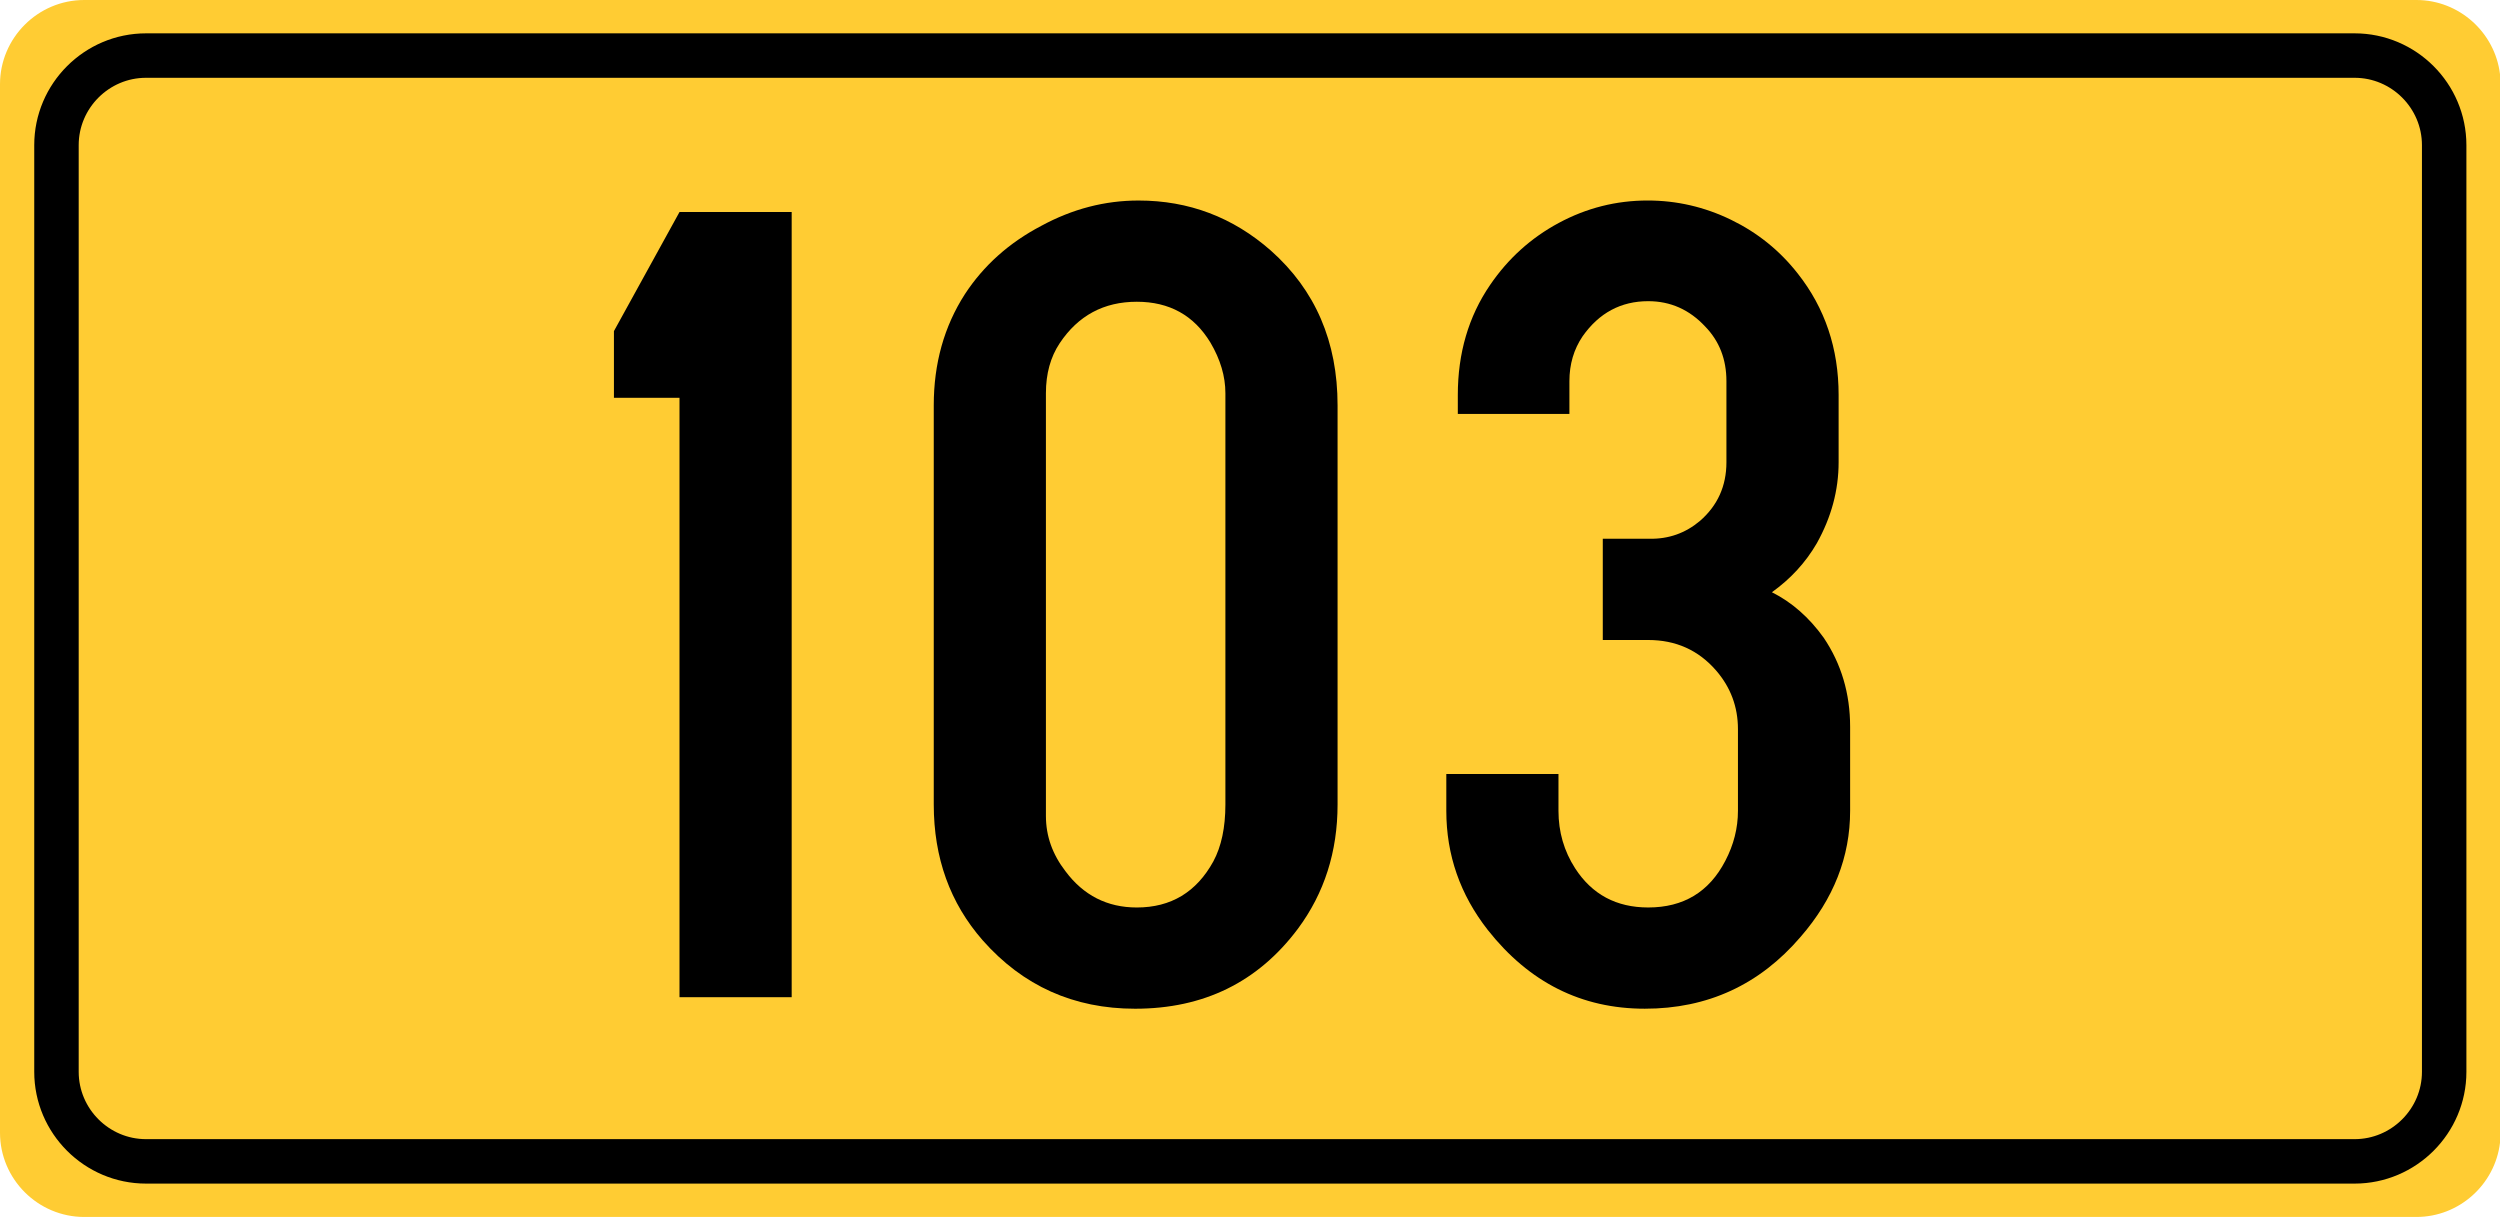
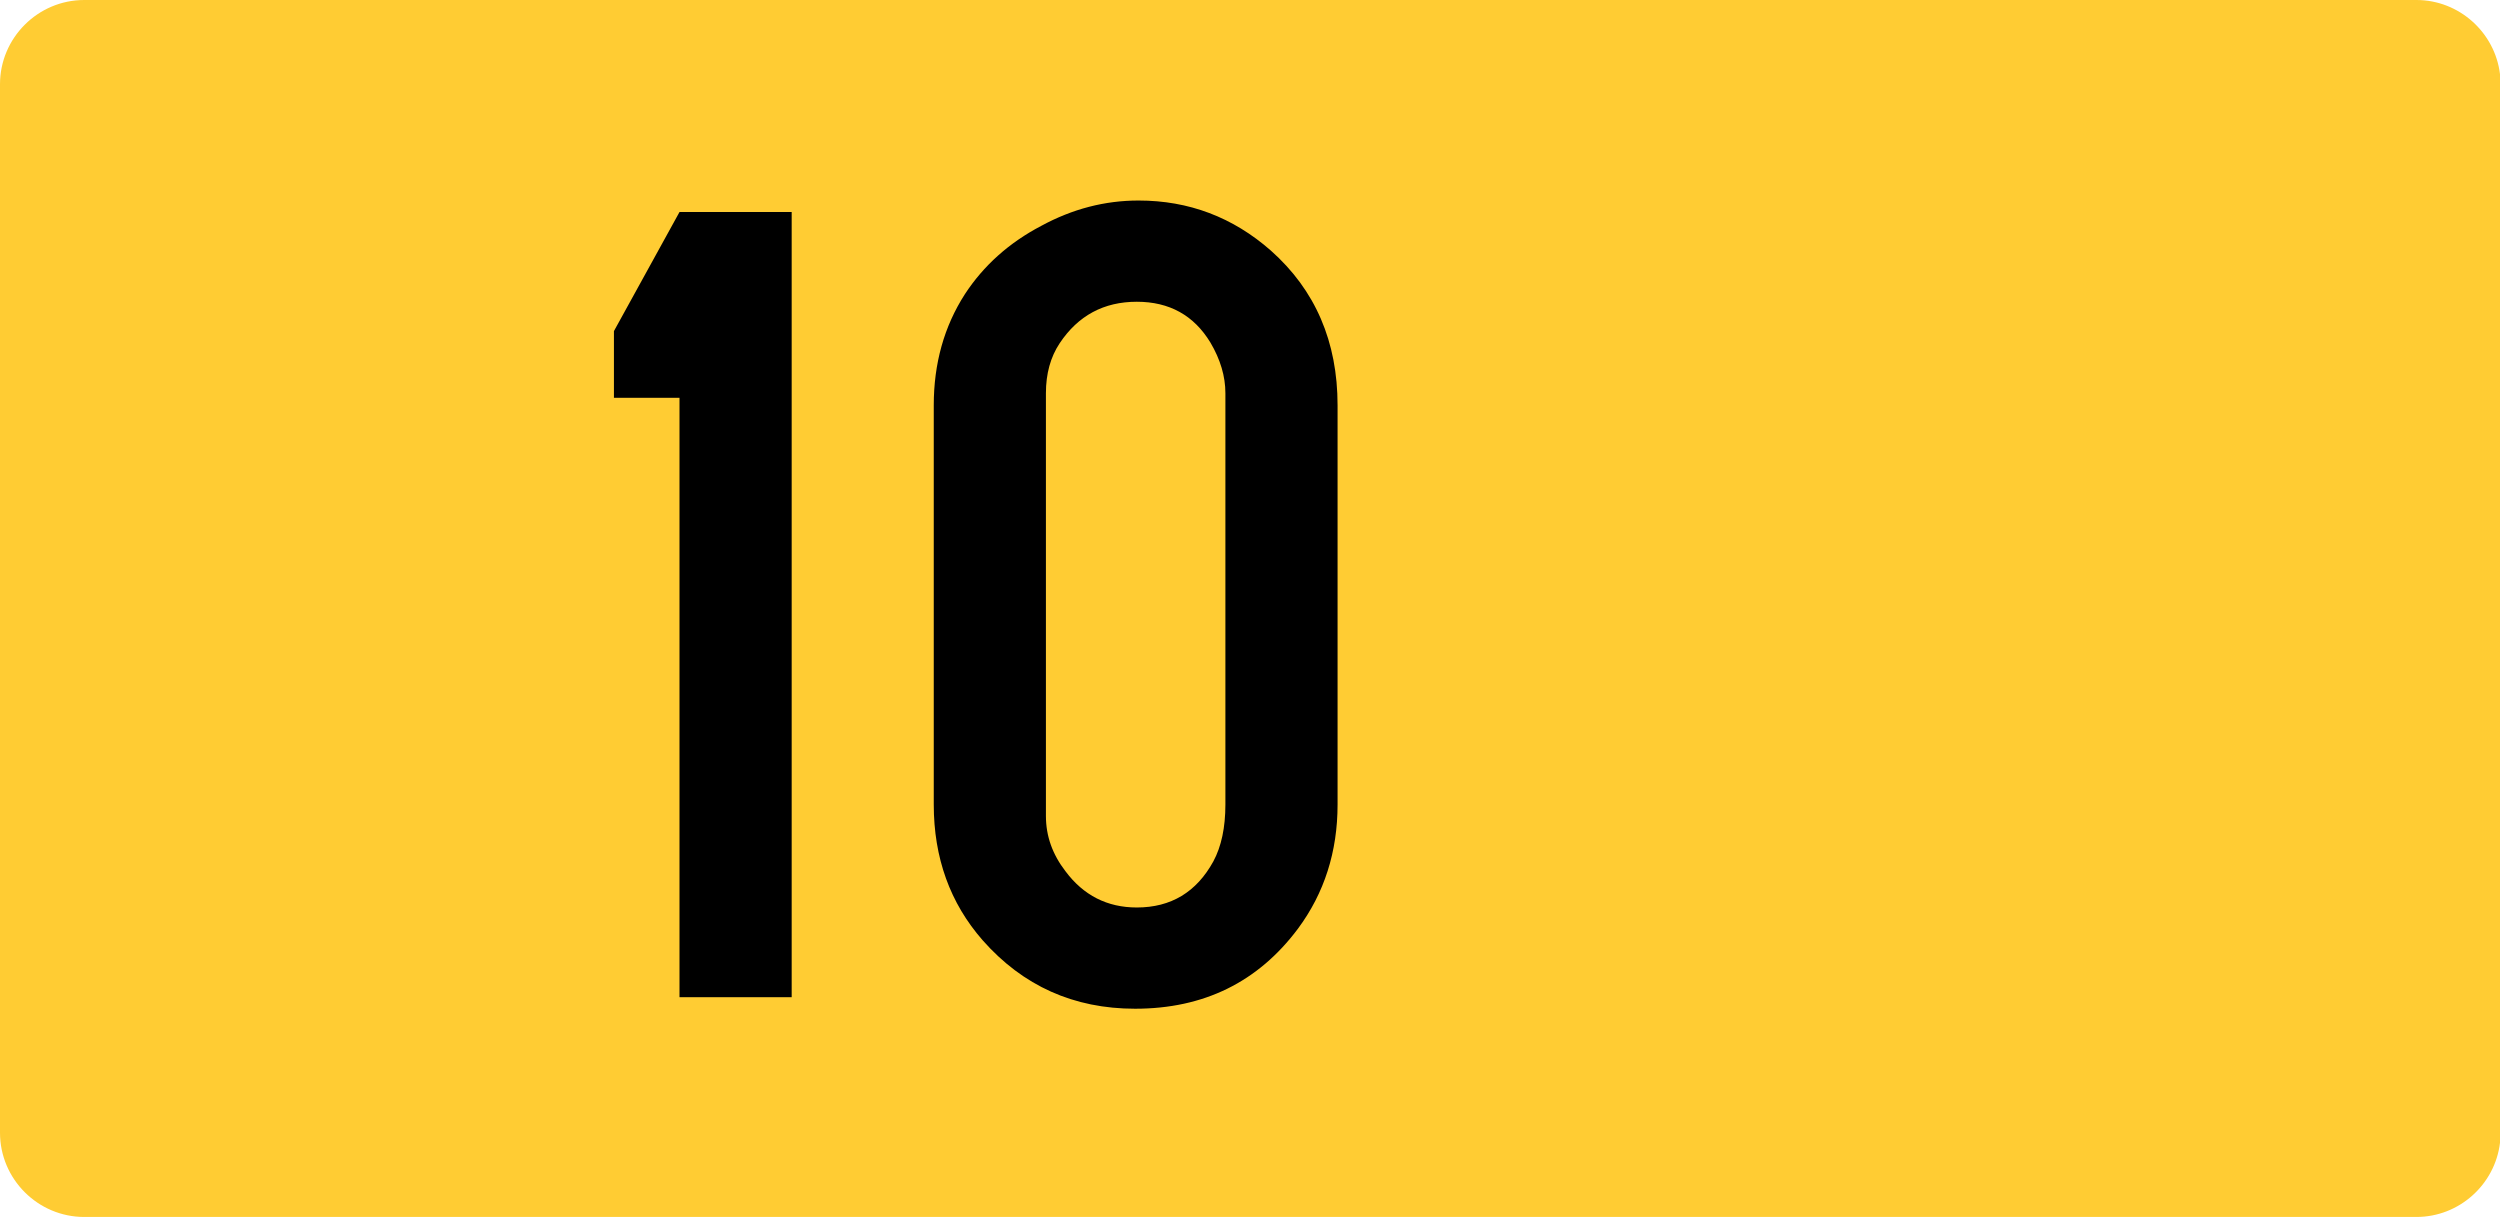
<svg xmlns="http://www.w3.org/2000/svg" version="1.1" id="Vrstva_1" x="0px" y="0px" width="224.943px" height="109.5px" viewBox="0 0 224.943 109.5" enable-background="new 0 0 224.943 109.5" xml:space="preserve">
  <g id="Layer_x0020_1">
    <path fill="#FFCC33" d="M7.581,0h209.837c3.862,0,7.073,2.931,7.525,6.675v96.153c-0.452,3.745-3.663,6.671-7.525,6.671H7.581   c-4.172,0-7.581-3.412-7.581-7.582V7.581C0,3.412,3.409,0,7.581,0L7.581,0z" />
-     <path fill="#FFCC33" stroke="#000000" stroke-width="4" stroke-miterlimit="10" d="M13.137,5h198.726   c4.431,0,8.057,3.624,8.057,8.059V96.44c0,4.432-3.626,8.057-8.057,8.057H13.137c-4.431,0-8.056-3.625-8.056-8.057V13.058   C5.081,8.624,8.706,5,13.137,5z" />
  </g>
  <g>
    <path d="M71.233,19.077v70.649H61.14V35.795h-5.9v-6.004l5.9-10.714H71.233z" />
    <path d="M84.017,72.387v-35.92c0-3.761,0.932-7.091,2.795-9.989c1.69-2.588,3.985-4.641,6.884-6.159   c2.795-1.518,5.71-2.277,8.747-2.277c4.52,0,8.488,1.501,11.904,4.503c4.003,3.554,6.004,8.195,6.004,13.923v35.92   c0,4.244-1.189,7.971-3.57,11.18c-3.59,4.796-8.472,7.194-14.648,7.194c-5.521,0-10.093-2.053-13.716-6.159   C85.483,81.256,84.017,77.183,84.017,72.387z M110.258,72.387V35.381c0-1.518-0.449-3.036-1.346-4.555   c-1.484-2.45-3.692-3.675-6.625-3.675c-2.968,0-5.279,1.242-6.936,3.727c-0.828,1.242-1.242,2.743-1.242,4.503v38.042   c0,1.794,0.586,3.45,1.76,4.969c1.622,2.174,3.761,3.261,6.418,3.261c3.071,0,5.365-1.38,6.884-4.141   C109.896,76.166,110.258,74.458,110.258,72.387z" />
-     <path d="M144.212,48.475h4.191c1.726,0.035,3.243-0.5,4.555-1.604c1.587-1.38,2.381-3.14,2.381-5.279v-7.298   c0-1.967-0.639-3.605-1.914-4.917c-1.416-1.518-3.124-2.277-5.125-2.277c-2.45,0-4.417,1.053-5.9,3.157   c-0.793,1.173-1.189,2.519-1.189,4.037v2.95h-10.041v-1.708c0-3.761,0.965-7.056,2.898-9.886c1.621-2.381,3.683-4.244,6.185-5.59   c2.501-1.346,5.167-2.019,7.997-2.019c2.621,0,5.123,0.578,7.504,1.734c2.381,1.156,4.382,2.769,6.004,4.839   c2.45,3.105,3.676,6.746,3.676,10.921v6.056c0,2.519-0.656,4.952-1.967,7.298c-1.002,1.726-2.348,3.192-4.037,4.399   c1.793,0.897,3.346,2.26,4.658,4.089c1.586,2.347,2.381,5.021,2.381,8.022v7.557c0,4.141-1.484,7.919-4.451,11.335   c-3.693,4.313-8.368,6.47-14.027,6.47c-5.693,0-10.402-2.363-14.129-7.091c-2.484-3.175-3.727-6.745-3.727-10.714v-3.313h10.092   v3.313c0,1.898,0.5,3.623,1.502,5.176c1.518,2.347,3.708,3.52,6.572,3.52c3.175,0,5.486-1.397,6.936-4.192   c0.759-1.449,1.139-2.95,1.139-4.503v-7.35c0-2.001-0.655-3.761-1.967-5.279c-1.587-1.828-3.623-2.743-6.107-2.743h-4.088V48.475z" />
  </g>
</svg>